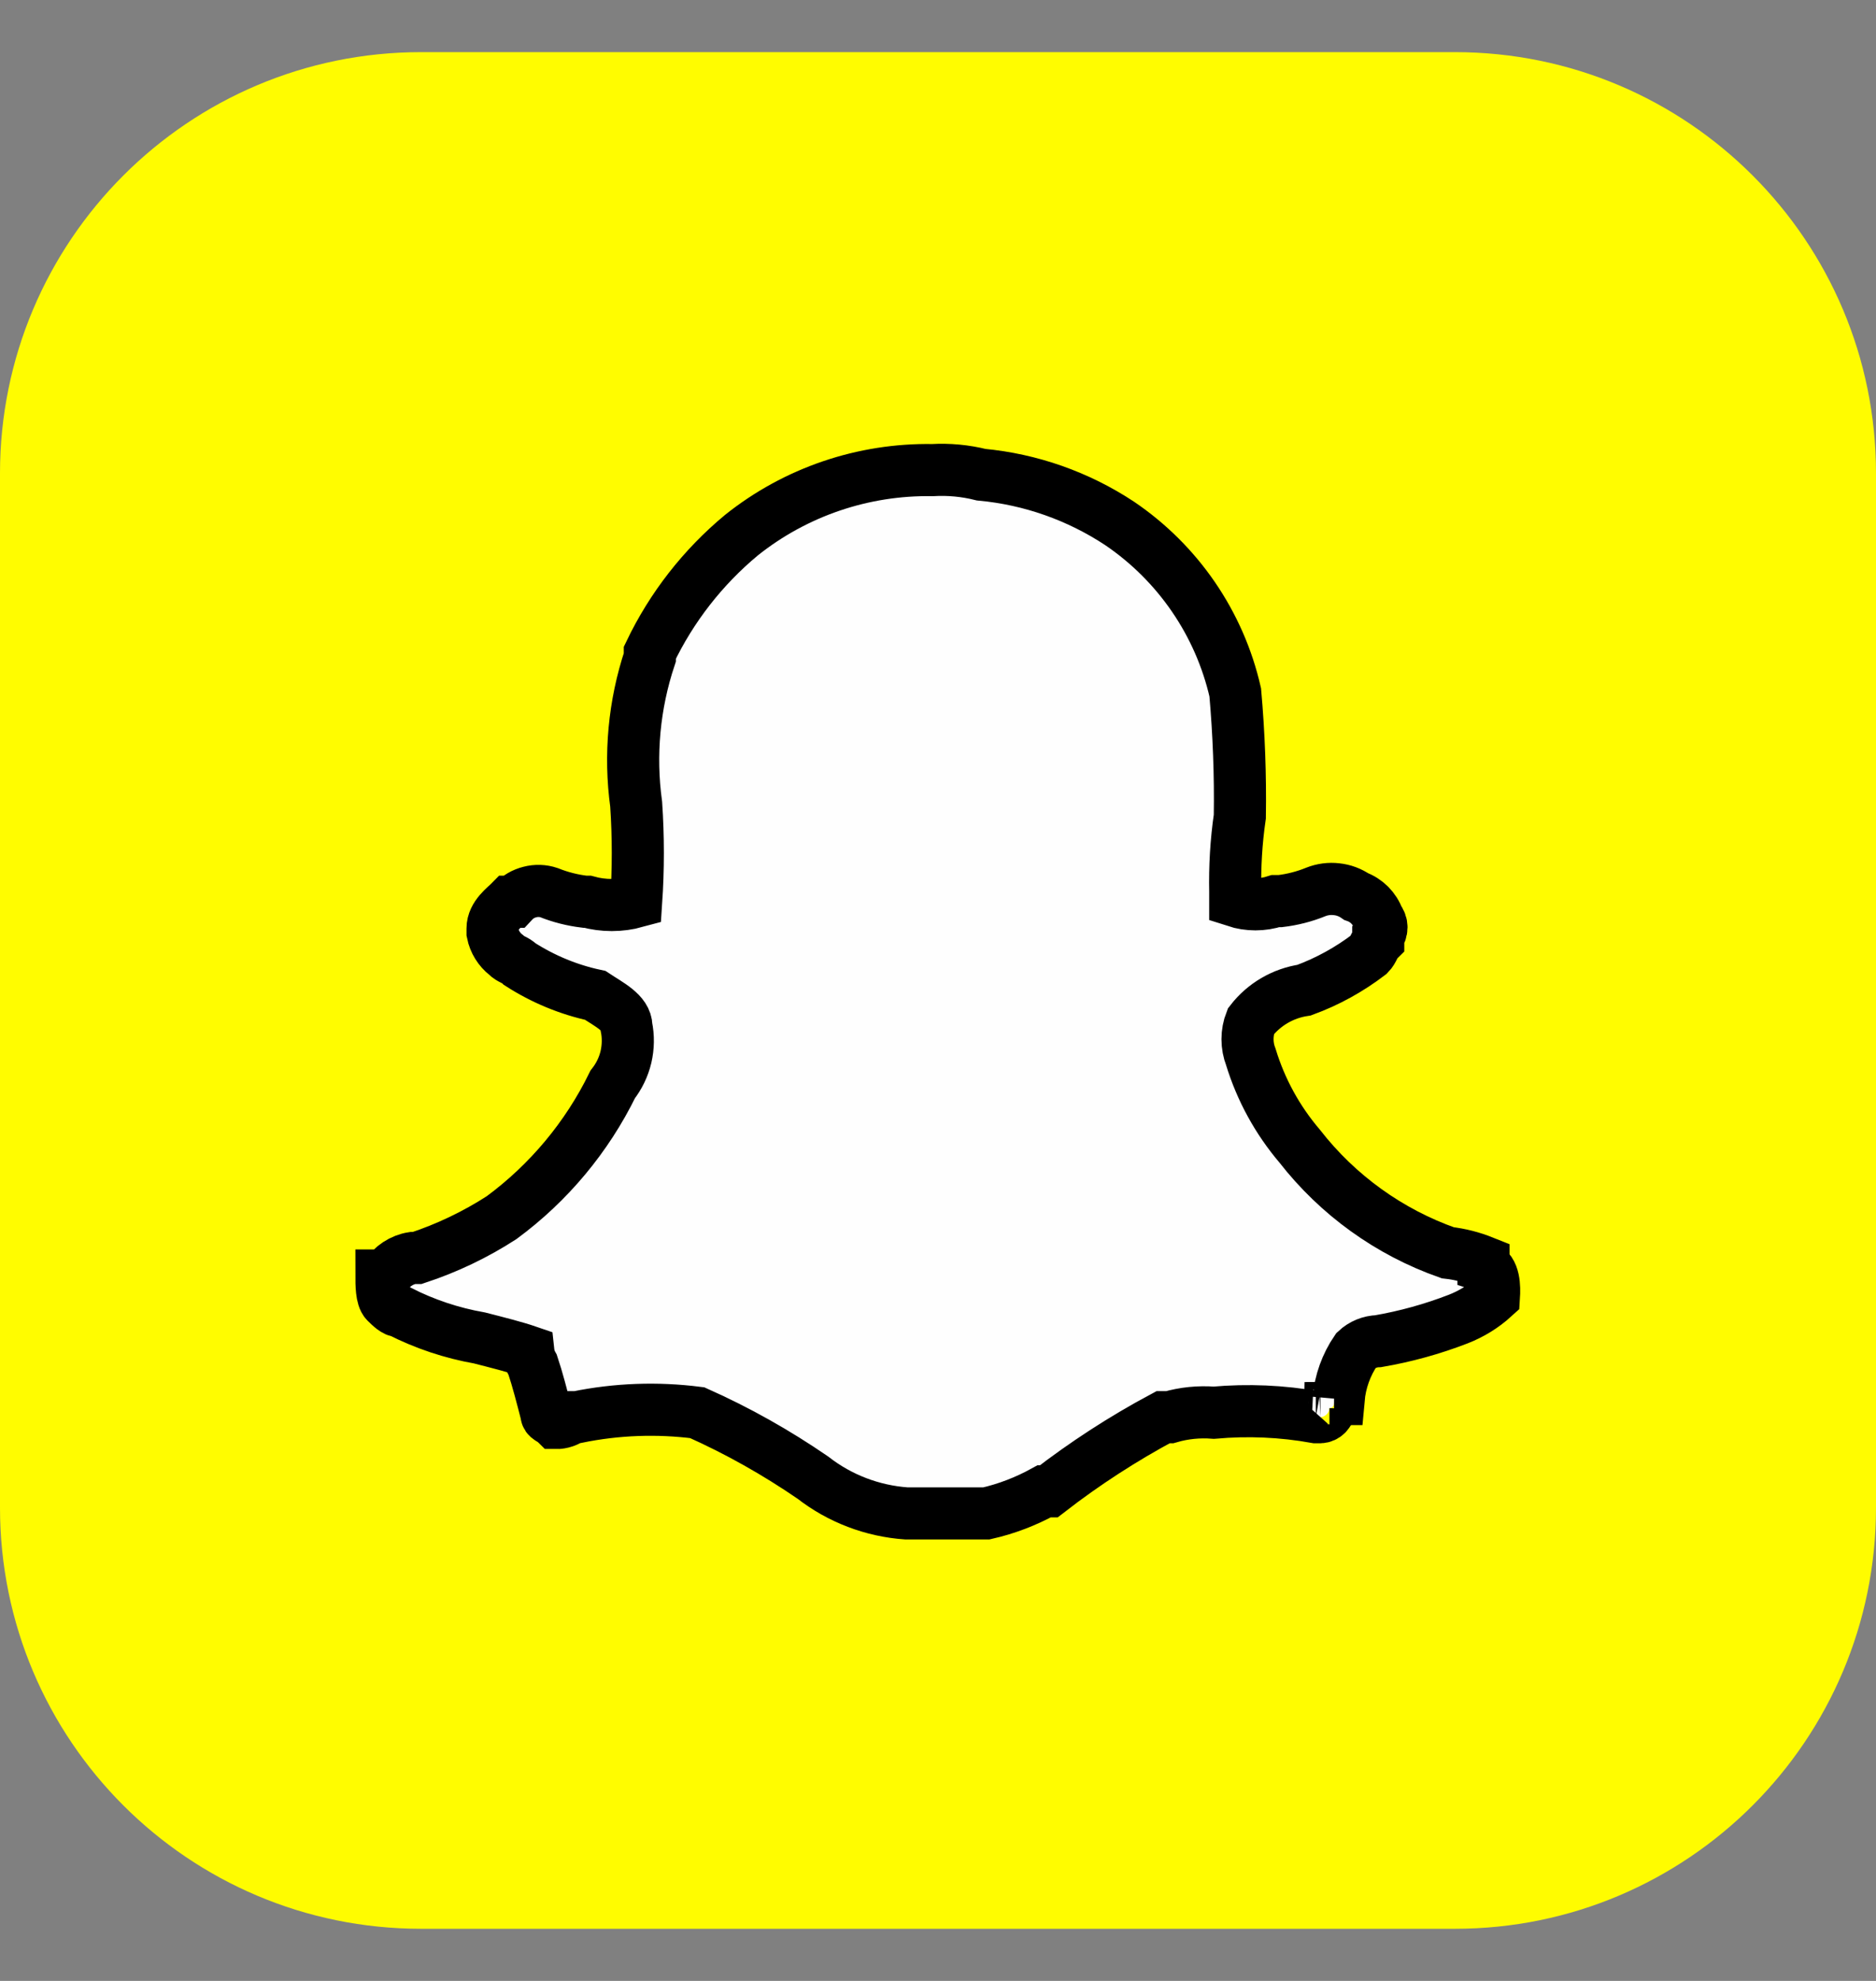
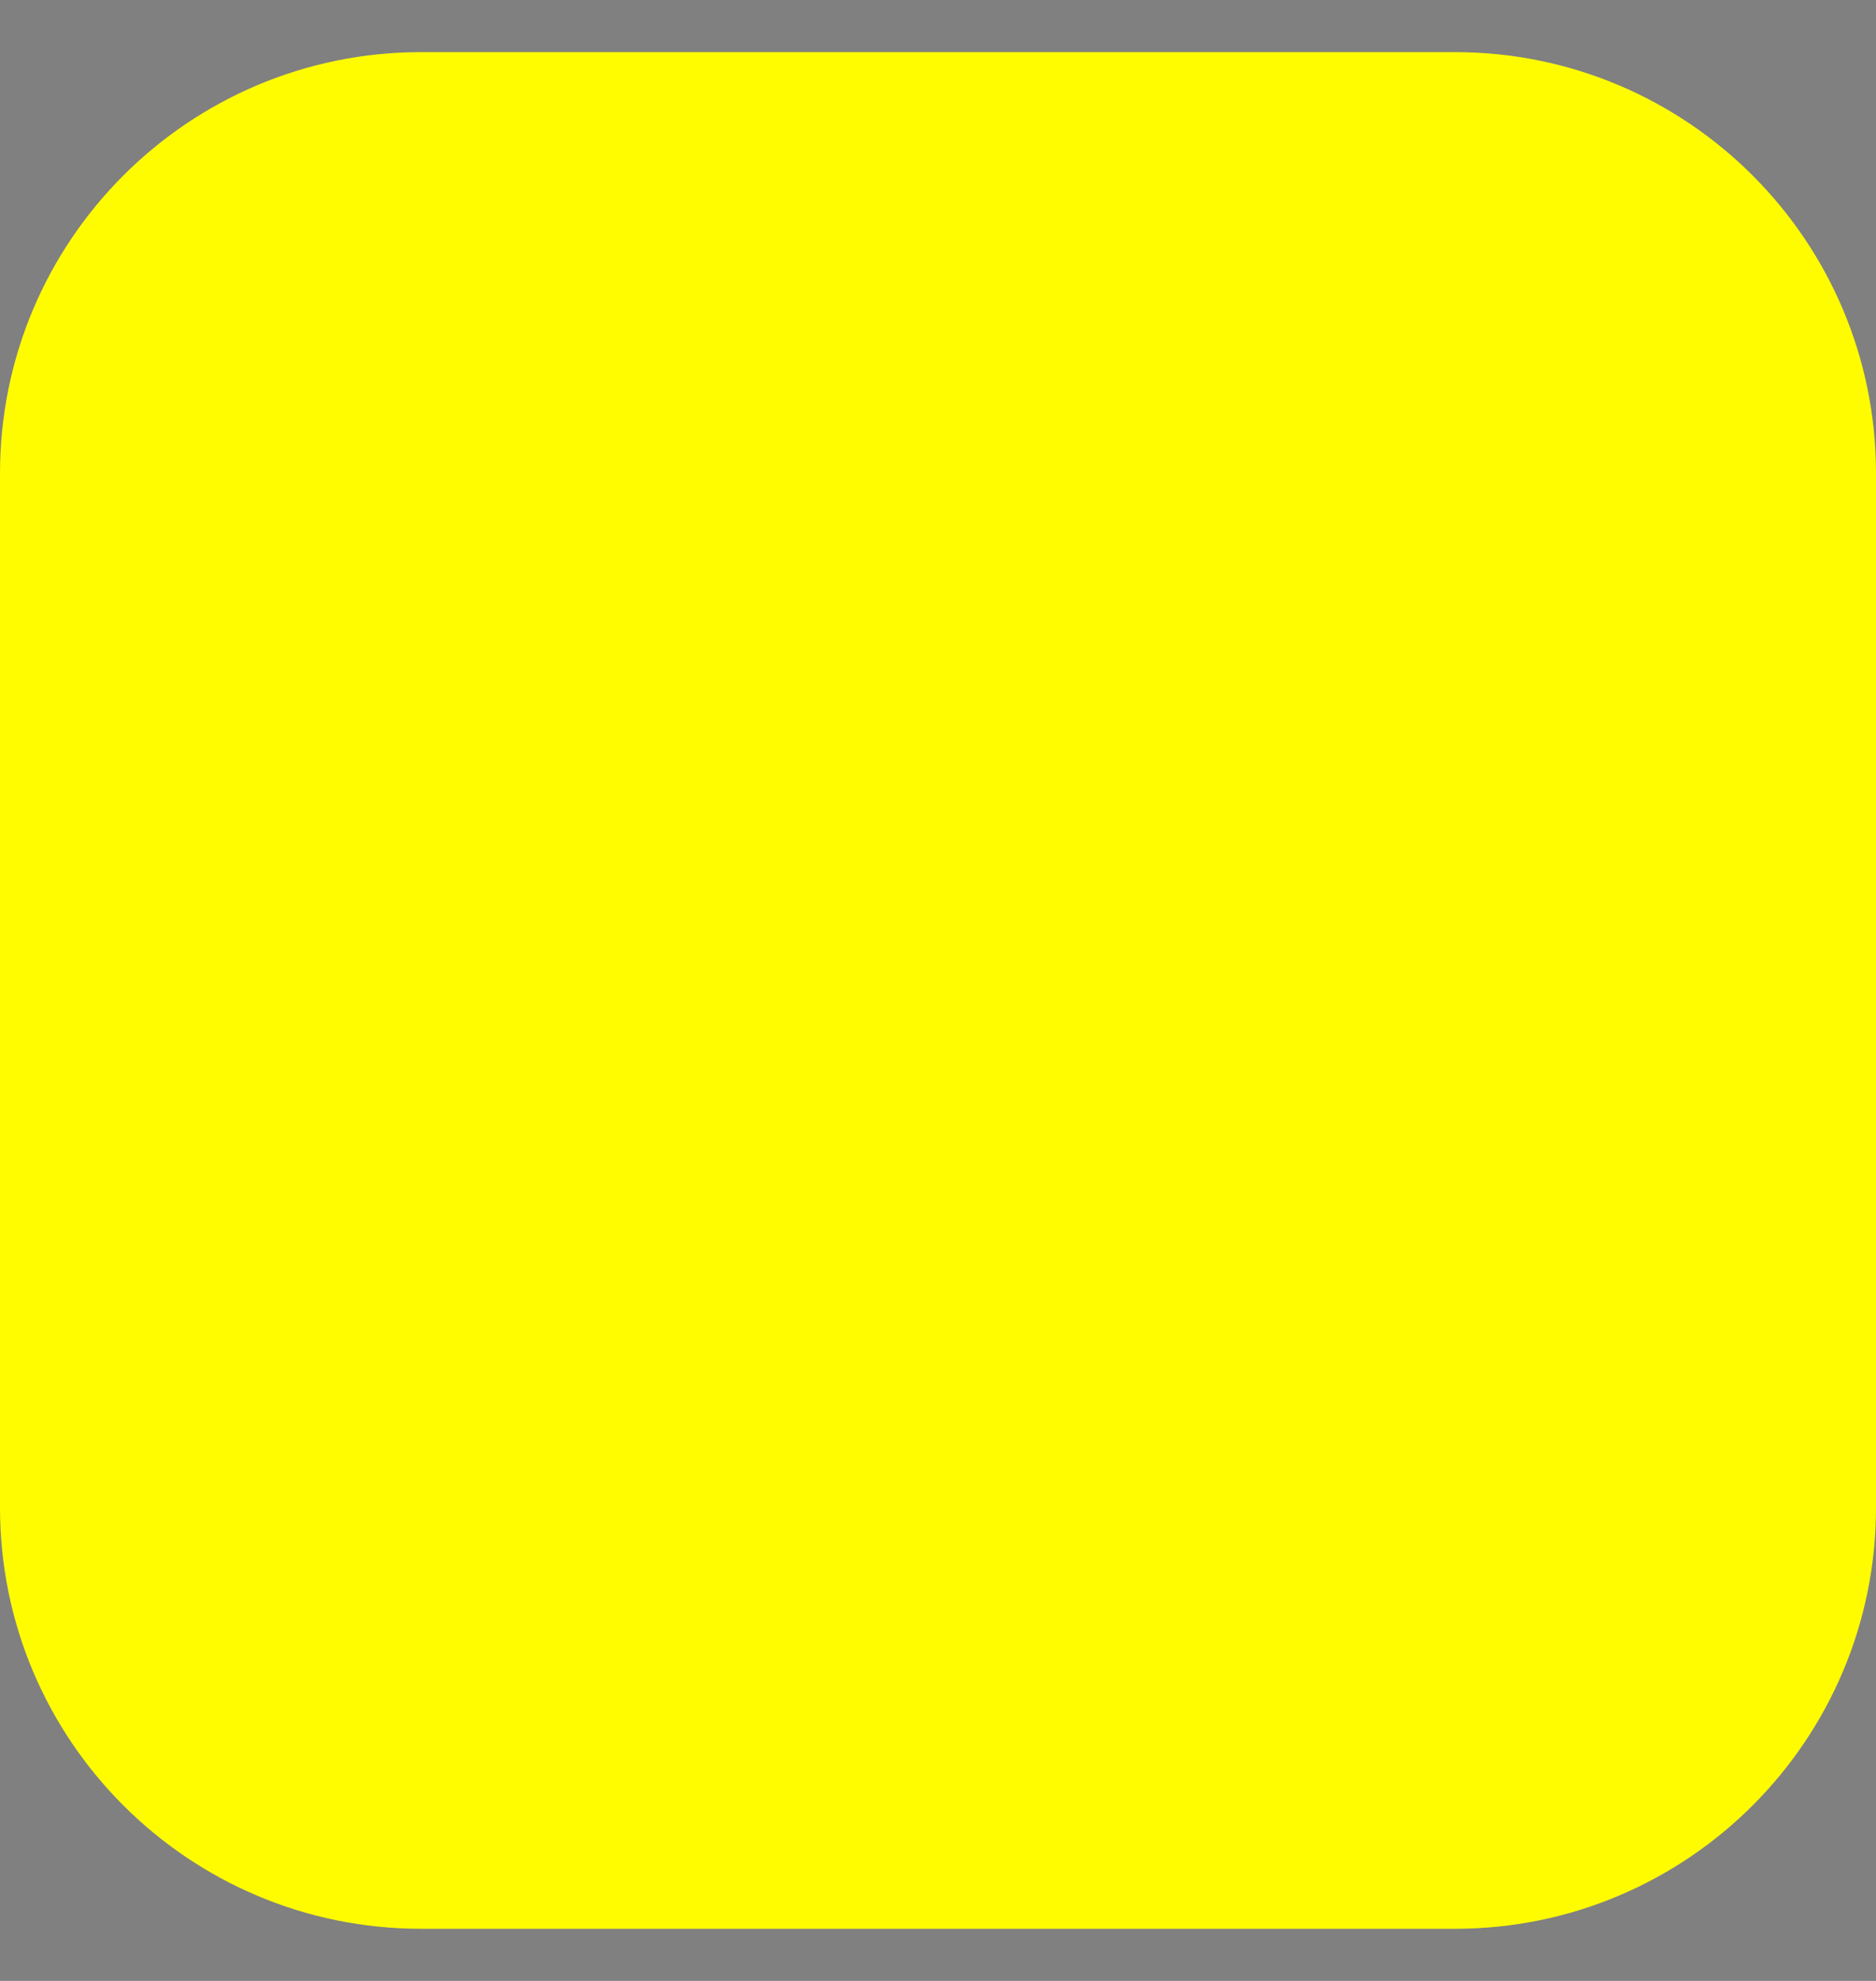
<svg xmlns="http://www.w3.org/2000/svg" width="18" height="19" viewBox="0 0 18 19" fill="none">
  <rect x="0" y="0" width="18" height="19" fill="#808080" stroke="none" />
  <g clip-path="url(#clip0_698_10113)">
    <path d="M13.96 0.5H4.04C1.809 0.5 0 2.309 0 4.54V14.46C0 16.691 1.809 18.5 4.04 18.5H13.96C16.191 18.5 18 16.691 18 14.46V4.54C18 2.309 16.191 0.5 13.96 0.5Z" fill="#FFFC00" />
-     <path d="M14.234 12.147V12.103C14.124 12.059 14.009 12.029 13.891 12.016C13.329 11.818 12.836 11.463 12.47 10.993C12.257 10.743 12.098 10.453 12.002 10.139C11.959 10.029 11.959 9.906 12.002 9.796C12.127 9.634 12.31 9.527 12.513 9.497C12.737 9.415 12.947 9.299 13.137 9.154C13.18 9.11 13.18 9.067 13.224 9.023V8.979C13.244 8.956 13.255 8.926 13.255 8.895C13.255 8.864 13.244 8.835 13.224 8.811C13.207 8.762 13.178 8.718 13.142 8.681C13.105 8.645 13.061 8.616 13.012 8.599C12.956 8.56 12.892 8.536 12.824 8.529C12.757 8.521 12.688 8.53 12.625 8.555C12.515 8.6 12.4 8.629 12.283 8.643H12.239C12.113 8.684 11.978 8.684 11.852 8.643V8.555C11.847 8.314 11.861 8.072 11.896 7.832C11.902 7.435 11.887 7.037 11.852 6.641C11.701 5.98 11.304 5.401 10.742 5.02C10.345 4.758 9.889 4.597 9.414 4.553C9.262 4.515 9.104 4.5 8.947 4.509C8.282 4.498 7.634 4.718 7.114 5.133C6.743 5.441 6.443 5.826 6.235 6.261V6.305C6.084 6.758 6.039 7.24 6.104 7.714C6.125 8.025 6.125 8.338 6.104 8.649C5.951 8.691 5.789 8.691 5.636 8.649H5.611C5.493 8.635 5.378 8.606 5.268 8.562C5.209 8.542 5.145 8.54 5.084 8.556C5.023 8.571 4.968 8.603 4.925 8.649H4.894C4.851 8.693 4.726 8.78 4.726 8.905V8.948C4.743 9.032 4.789 9.107 4.857 9.16C4.9 9.204 4.944 9.204 4.988 9.248C5.209 9.39 5.454 9.492 5.711 9.547C5.842 9.634 6.01 9.715 6.01 9.846C6.03 9.943 6.028 10.042 6.006 10.138C5.983 10.234 5.94 10.323 5.879 10.401C5.632 10.906 5.266 11.345 4.813 11.679C4.561 11.842 4.288 11.972 4.003 12.066H3.959C3.907 12.074 3.857 12.094 3.813 12.123C3.769 12.152 3.732 12.19 3.703 12.234H3.66C3.66 12.321 3.66 12.446 3.703 12.49C3.747 12.533 3.791 12.577 3.834 12.577C4.076 12.7 4.334 12.786 4.601 12.833C4.769 12.876 4.944 12.92 5.069 12.963C5.074 13.01 5.089 13.054 5.112 13.094C5.156 13.225 5.2 13.394 5.243 13.562C5.243 13.606 5.287 13.606 5.331 13.649C5.39 13.65 5.447 13.63 5.493 13.593H5.536C5.916 13.515 6.306 13.501 6.69 13.55C7.078 13.723 7.449 13.932 7.8 14.173C8.058 14.374 8.371 14.493 8.697 14.516H9.464C9.658 14.472 9.845 14.4 10.019 14.304H10.063C10.408 14.037 10.775 13.799 11.16 13.593H11.223C11.36 13.553 11.504 13.539 11.646 13.55C11.973 13.521 12.303 13.535 12.625 13.593H12.669C12.692 13.592 12.713 13.582 12.729 13.566C12.745 13.55 12.755 13.529 12.756 13.506C12.768 13.506 12.779 13.501 12.787 13.493C12.795 13.485 12.8 13.474 12.8 13.462C12.8 13.419 12.844 13.419 12.8 13.419H12.844C12.859 13.251 12.917 13.09 13.012 12.951C13.07 12.897 13.145 12.866 13.224 12.864C13.486 12.819 13.743 12.748 13.991 12.652C14.117 12.603 14.234 12.531 14.334 12.44C14.34 12.346 14.34 12.184 14.234 12.147Z" fill="#FEFEFE" stroke="black" stroke-width="0.5" stroke-miterlimit="10" />
  </g>
  <defs>
    <clipPath id="clip0_698_10113">
      <rect width="18" height="18" fill="white" transform="translate(0 0.5)" />
    </clipPath>
  </defs>
</svg>